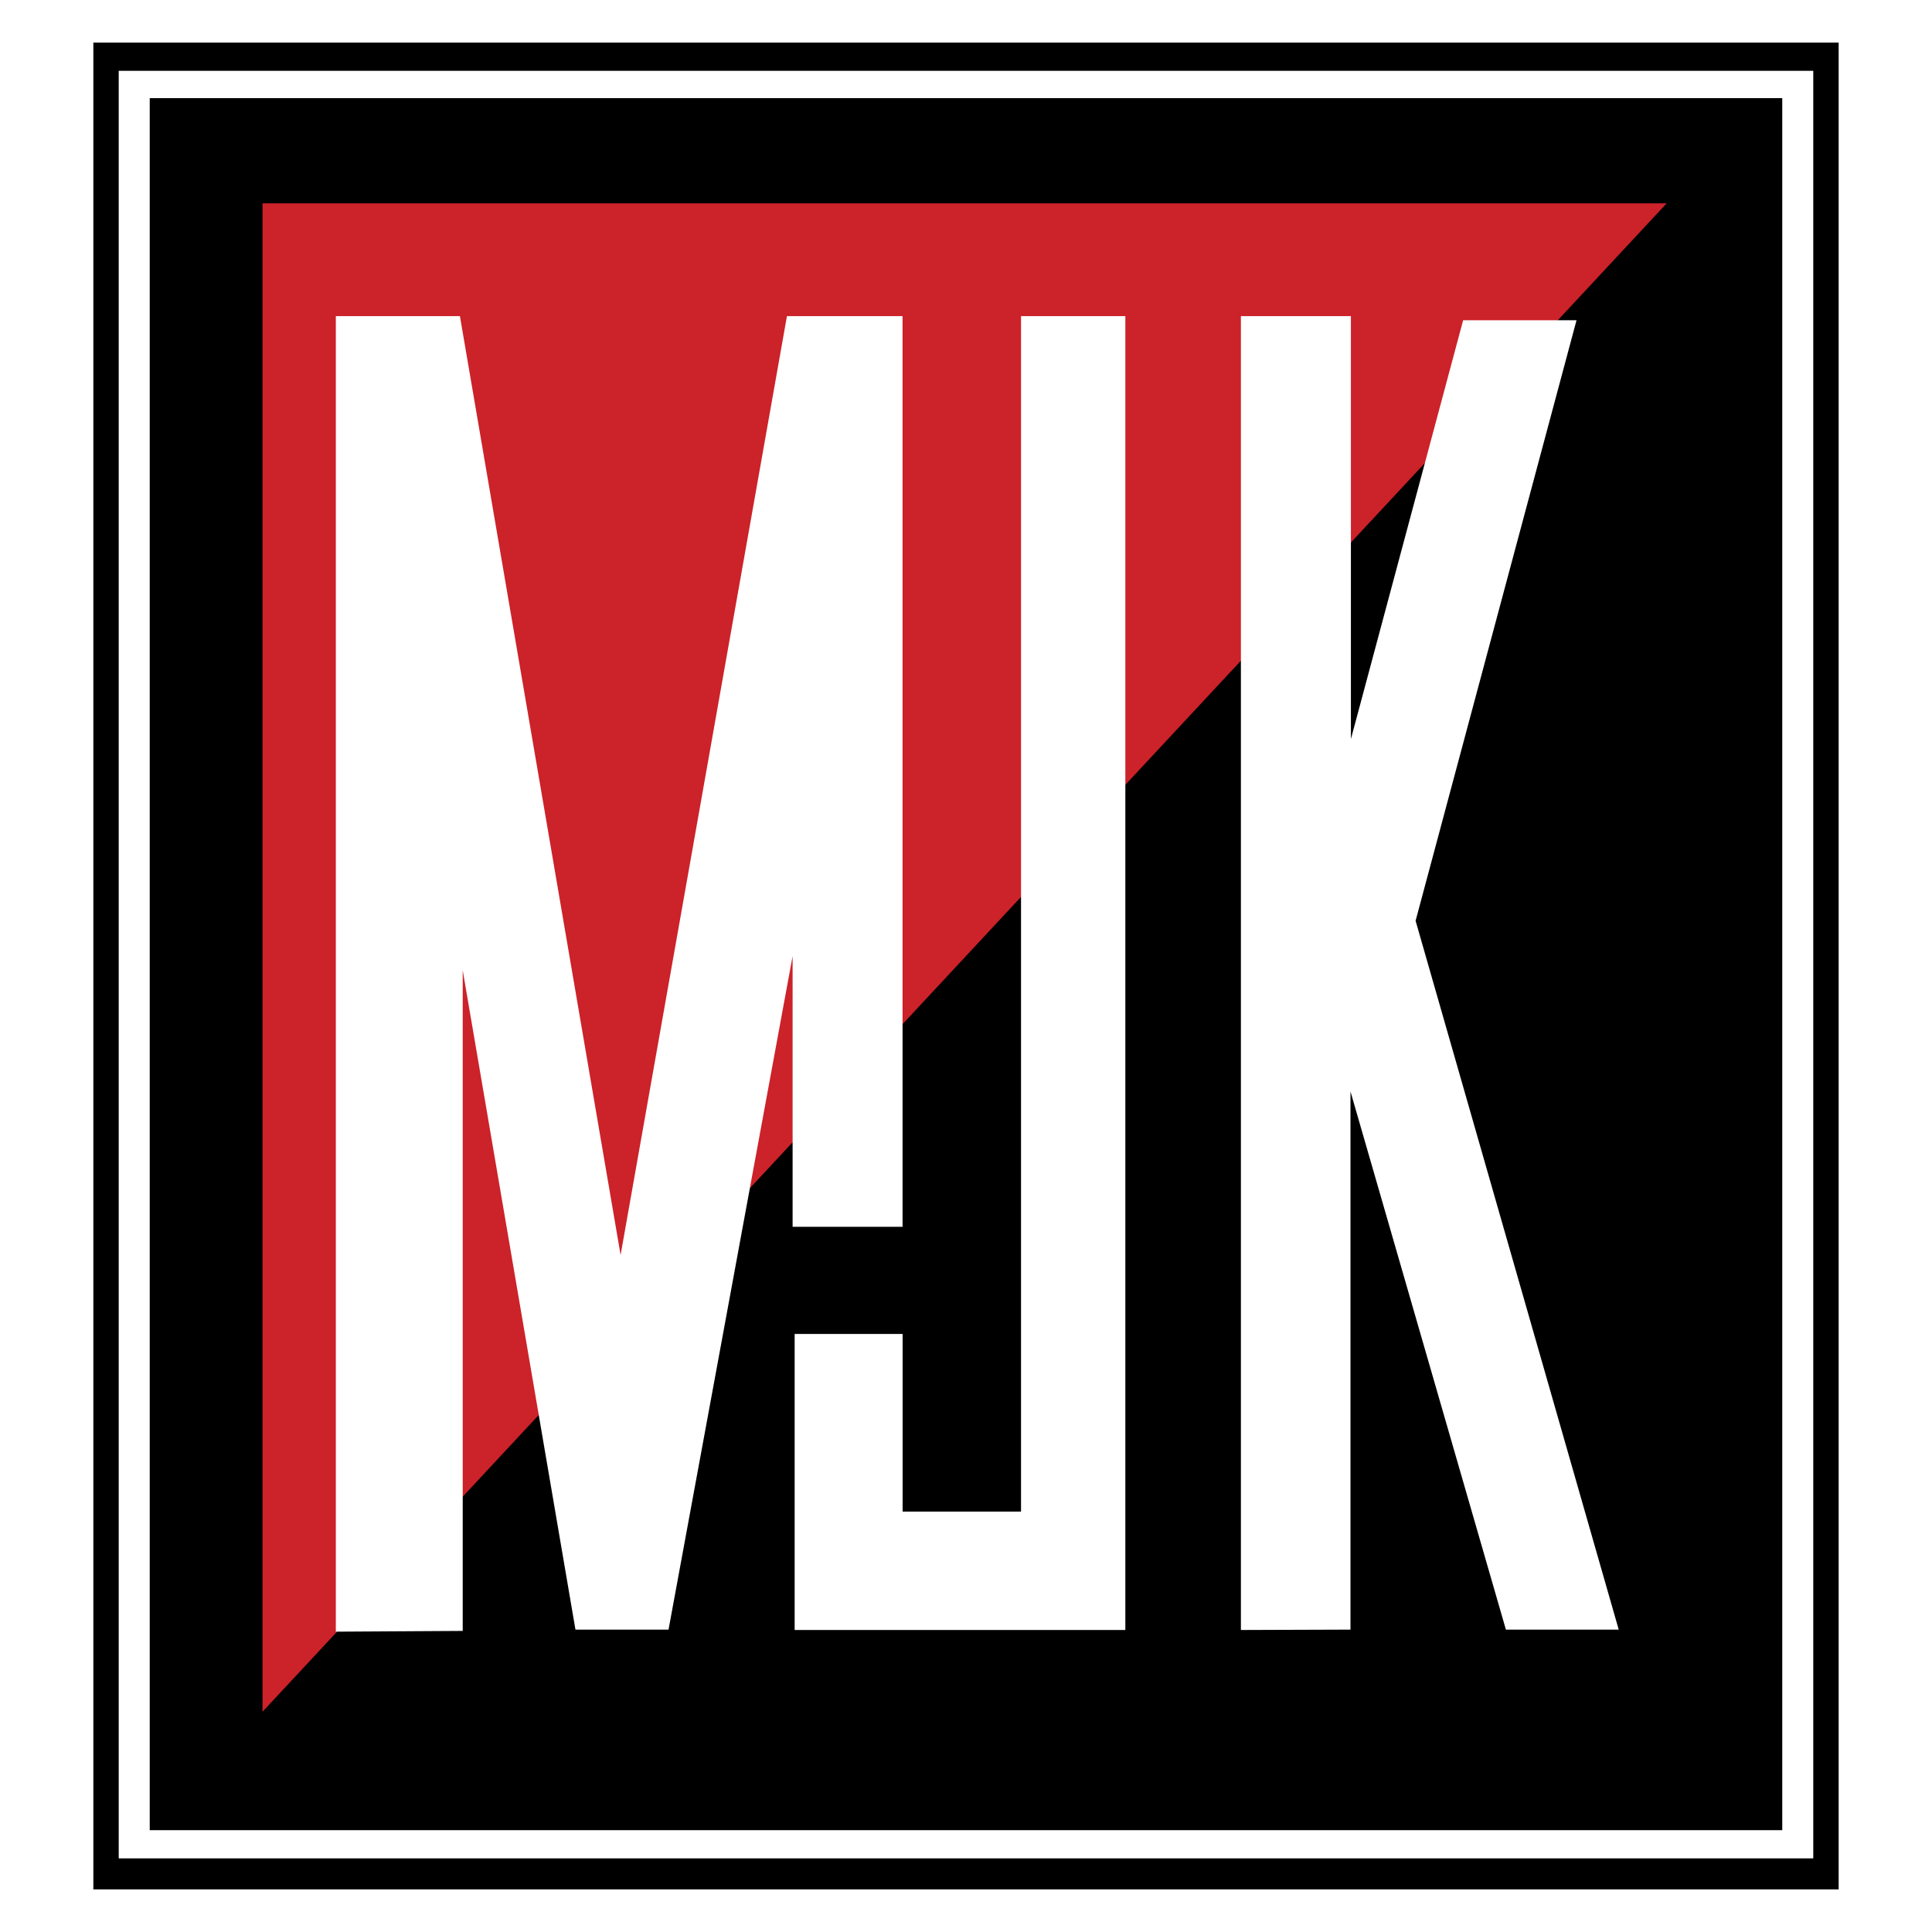
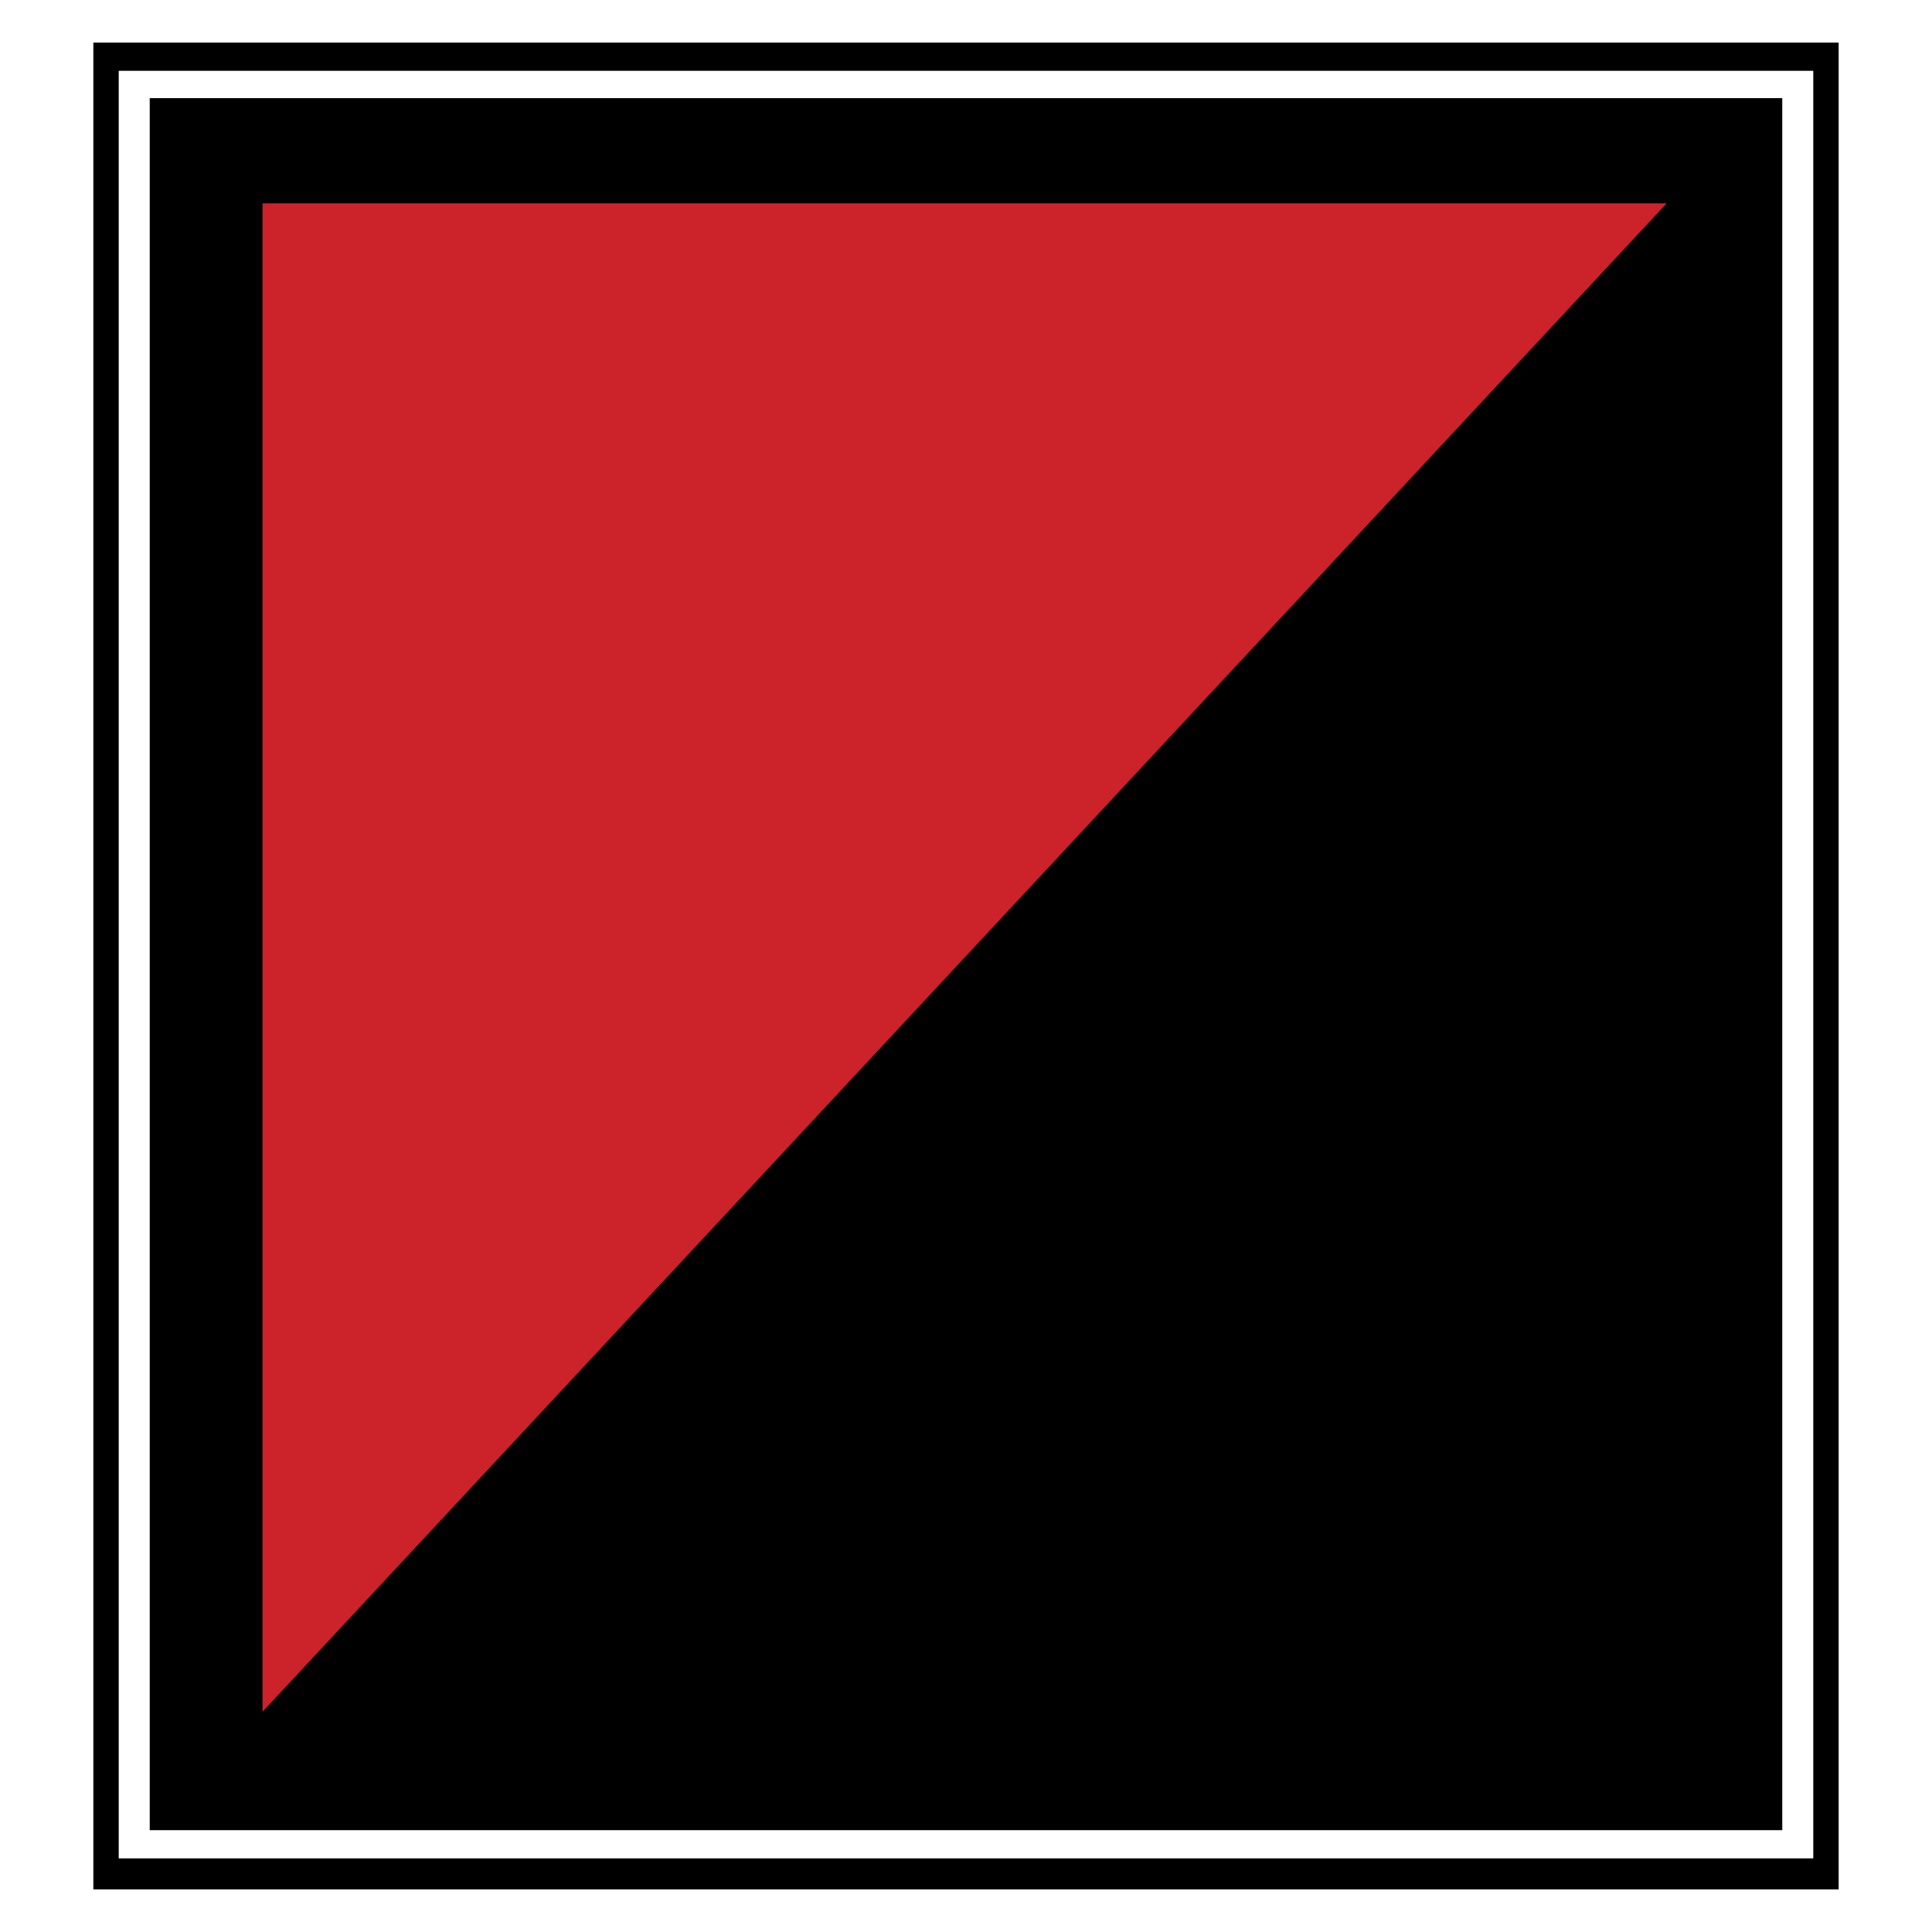
<svg xmlns="http://www.w3.org/2000/svg" width="2500" height="2500" viewBox="0 0 192.756 192.756">
  <g fill-rule="evenodd" clip-rule="evenodd">
    <path fill="#fff" d="M0 0h192.756v192.756H0V0z" />
    <path d="M9.313 188.504h174.13V4.253H9.313v184.251z" />
    <path fill="#fff" d="M11.845 185.41H180.91V7.065H11.845V185.41z" />
    <path d="M14.939 182.597h162.877V9.79H14.939v172.807z" />
    <path fill="#cc2229" d="M26.191 170.782V20.286h140.092L26.191 170.782z" />
-     <path d="M33.506 162.792V31.538h12.38l16.031 93.674 16.597-93.673h11.534v90.859h-10.97V95.393L66.7 162.587h-9.287L46.165 96.801v65.916l-12.659.075zm45.777-29.704h10.77v17.724h11.815V31.539h10.408v131.085H79.282l.001-29.536zm44.522 29.536V31.538h10.975v42.196l11.197-41.781h11.312l-16.055 59.914 20.266 70.72h-11.256l-15.506-53.69v53.69l-10.933.037z" fill="#fff" />
  </g>
</svg>